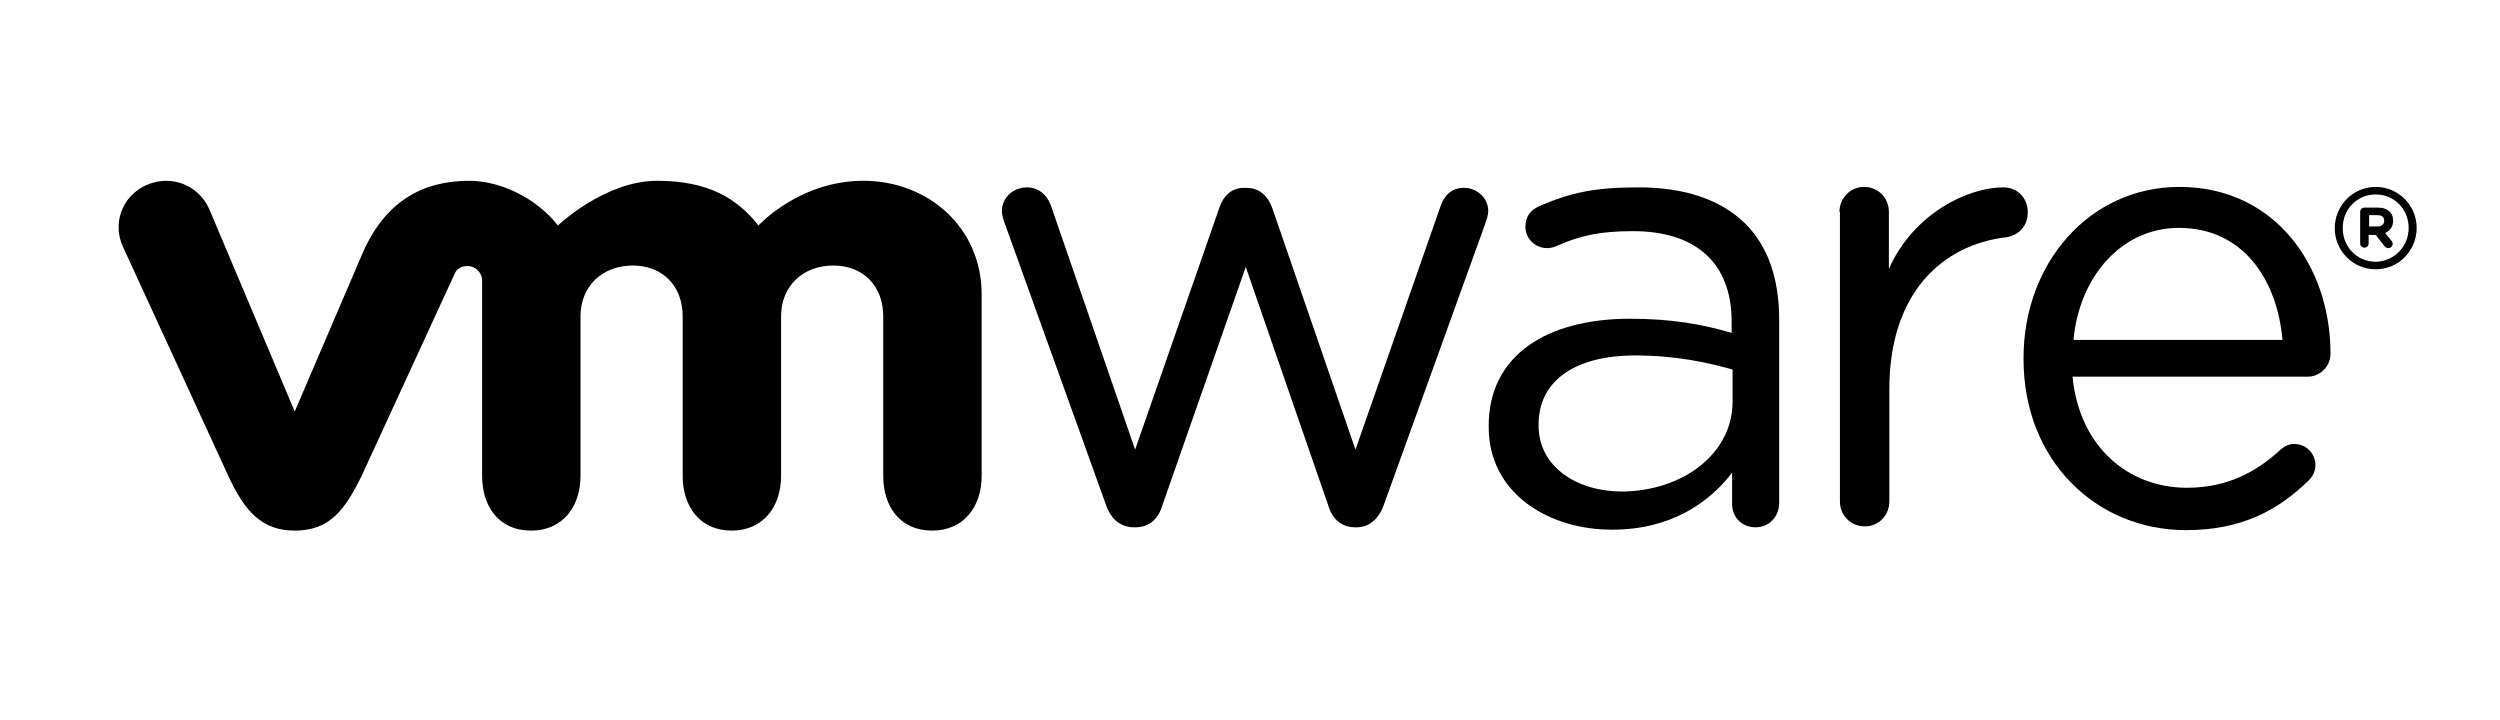
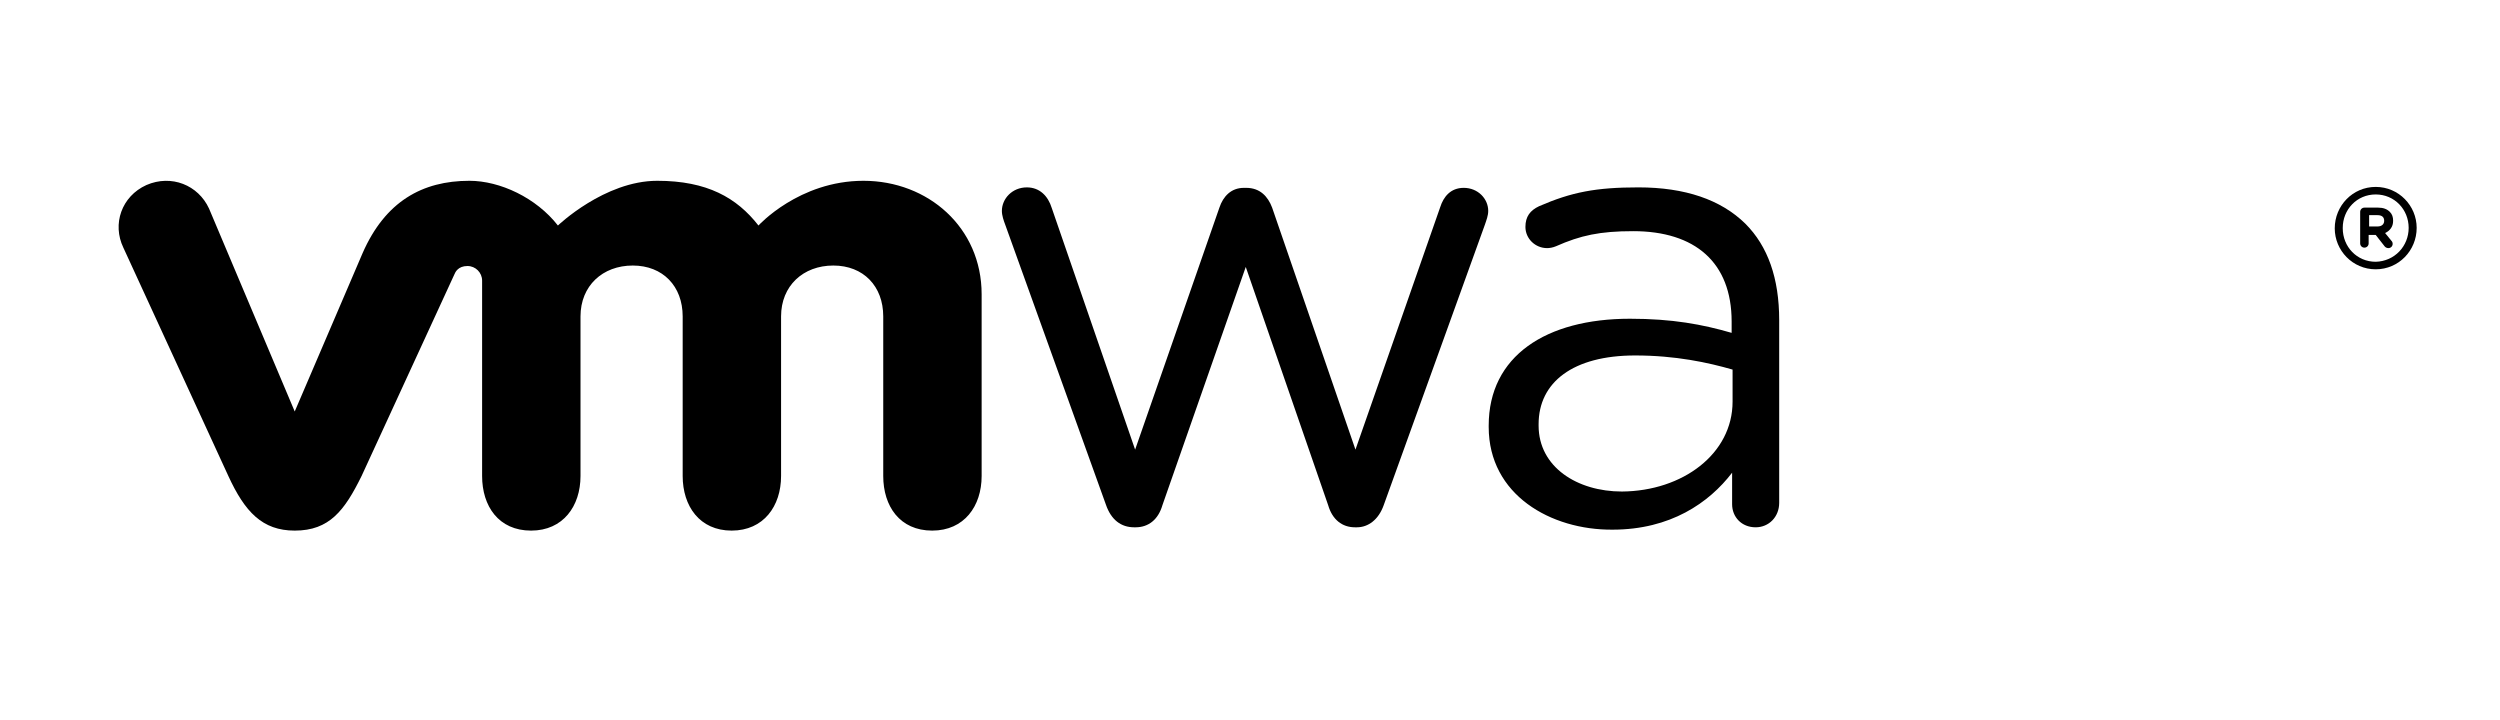
<svg xmlns="http://www.w3.org/2000/svg" version="1.1" id="Layer_1" x="0px" y="0px" viewBox="0 0 531 153" style="enable-background:new 0 0 531 153;" xml:space="preserve">
  <g>
    <path d="M234.9,107.2l-21.4-59.5c-0.3-0.8-0.7-1.9-0.7-2.9c0-2.6,2.2-5,5.3-5c2.7,0,4.5,1.8,5.3,4.4l17.7,51.3L259,44.1   c0.8-2.4,2.5-4.2,5.2-4.2h0.5c2.9,0,4.6,1.8,5.5,4.2l17.7,51.4l18-51.5c0.7-2.2,2.2-4.1,5-4.1c3,0,5.2,2.3,5.2,4.9   c0,1-0.4,2-0.7,2.9l-21.5,59.6c-1.1,3.1-3.3,4.7-5.7,4.7h-0.4c-2.7,0-4.8-1.6-5.7-4.7l-17.5-50.6l-17.7,50.6   c-0.9,3.1-3,4.7-5.7,4.7h-0.3C238.1,112,236,110.4,234.9,107.2" />
-     <path d="M390.7,45c0-2.9,2.3-5.3,5.2-5.3c3,0,5.3,2.3,5.3,5.3v12.1c5.2-11.7,16.7-17.3,24.3-17.3c3.1,0,5.2,2.3,5.2,5.3   c0,2.9-1.9,4.9-4.6,5.3c-13.6,1.6-24.8,11.9-24.8,32.2v23.9c0,2.9-2.2,5.3-5.2,5.3c-3,0-5.3-2.3-5.3-5.3V45" />
-     <path d="M464.3,112.6c-19,0-34.5-14.7-34.5-36.3V76c0-20.1,14-36.3,33.1-36.3c20.4,0,32.1,16.9,32.1,35.4c0,2.8-2.3,4.9-4.8,4.9   h-50c1.5,15.1,12,23.6,24.3,23.6c8.6,0,14.8-3.4,19.9-8.1c0.8-0.7,1.7-1.2,2.9-1.2c2.5,0,4.5,2,4.5,4.5c0,1.2-0.5,2.4-1.6,3.4   C483.8,108.4,476.1,112.6,464.3,112.6 M484.8,72.2c-1.1-12.7-8.3-23.8-22-23.8c-12,0-21.1,10.1-22.4,23.8H484.8z" />
    <path d="M316.2,90.7v-0.3c0-14.8,12.2-22.7,30-22.7c9,0,15.4,1.2,21.6,3v-2.4c0-12.6-7.8-19.2-20.9-19.2c-7.1,0-11.2,0.9-16.4,3.2   c-0.7,0.3-1.4,0.4-1.9,0.4c-2.5,0-4.6-2-4.6-4.5c0-2.2,1-3.5,2.9-4.4c6.9-3,12.1-4,21.1-4c9.9,0,17.5,2.6,22.7,7.7   c4.8,4.8,7.2,11.6,7.2,20.5v38.8c0,3-2.2,5.2-5,5.2c-3,0-5-2.2-5-4.9v-6.7c-4.9,6.4-13.1,12.1-25.4,12.1   C329.4,112.6,316.2,105.1,316.2,90.7 M368,85.3v-6.8c-5.2-1.5-12.1-3-20.7-3c-13.2,0-20.5,5.7-20.5,14.6v0.3c0,8.8,8.2,14,17.7,14   C357.4,104.3,368,96.4,368,85.3" />
    <path d="M44.4,44.3c-2.3-5-8-7.3-13.3-5c-5.3,2.4-7.3,8.3-4.9,13.3l22.3,48.5c3.5,7.6,7.2,11.6,14.1,11.6c7.4,0,10.6-4.3,14.2-11.6   c0,0,19.5-42.4,19.7-42.8c0.2-0.5,0.8-1.8,2.8-1.8c1.7,0,3.1,1.4,3.1,3.1v41.5c0,6.4,3.5,11.6,10.4,11.6c6.8,0,10.5-5.2,10.5-11.6   V67.2c0-6.5,4.7-10.8,11.1-10.8c6.4,0,10.6,4.4,10.6,10.8v33.9c0,6.4,3.6,11.6,10.4,11.6c6.8,0,10.5-5.2,10.5-11.6V67.2   c0-6.5,4.7-10.8,11.1-10.8c6.4,0,10.6,4.4,10.6,10.8v33.9c0,6.4,3.5,11.6,10.4,11.6c6.8,0,10.5-5.2,10.5-11.6V62.5   c0-14.2-11.4-24.1-25.1-24.1c-13.7,0-22.3,9.5-22.3,9.5c-4.6-5.9-10.9-9.5-21.5-9.5c-11.2,0-21.1,9.5-21.1,9.5   c-4.6-5.9-12.3-9.5-18.8-9.5c-10,0-17.9,4.4-22.7,15.4L62.6,87.4L44.4,44.3" />
    <path d="M495.9,48.5L495.9,48.5c0-4.8,3.8-8.8,8.7-8.8c4.9,0,8.7,4,8.7,8.7v0c0,4.8-3.8,8.8-8.7,8.8   C499.7,57.2,495.9,53.2,495.9,48.5 M511.6,48.4L511.6,48.4c0-3.9-3-7.1-7-7.1c-4,0-7,3.2-7,7.1v0.1c0,3.9,3,7.1,7,7.1   C508.6,55.5,511.6,52.3,511.6,48.4" />
    <path d="M501.3,45c0-0.5,0.4-0.9,0.9-0.9h2.9c1.1,0,1.9,0.3,2.5,0.9c0.5,0.5,0.7,1.1,0.7,1.9v0c0,1.3-0.7,2.1-1.7,2.6l1.3,1.6   c0.2,0.2,0.3,0.4,0.3,0.7c0,0.5-0.4,0.9-0.9,0.9c-0.4,0-0.7-0.2-0.9-0.5l-1.8-2.3h-1.5v1.8c0,0.5-0.4,0.9-0.9,0.9   c-0.5,0-0.9-0.4-0.9-0.9V45z M505,48.1c0.9,0,1.4-0.5,1.4-1.2v0c0-0.8-0.5-1.2-1.4-1.2h-1.8v2.4H505z" />
  </g>
</svg>